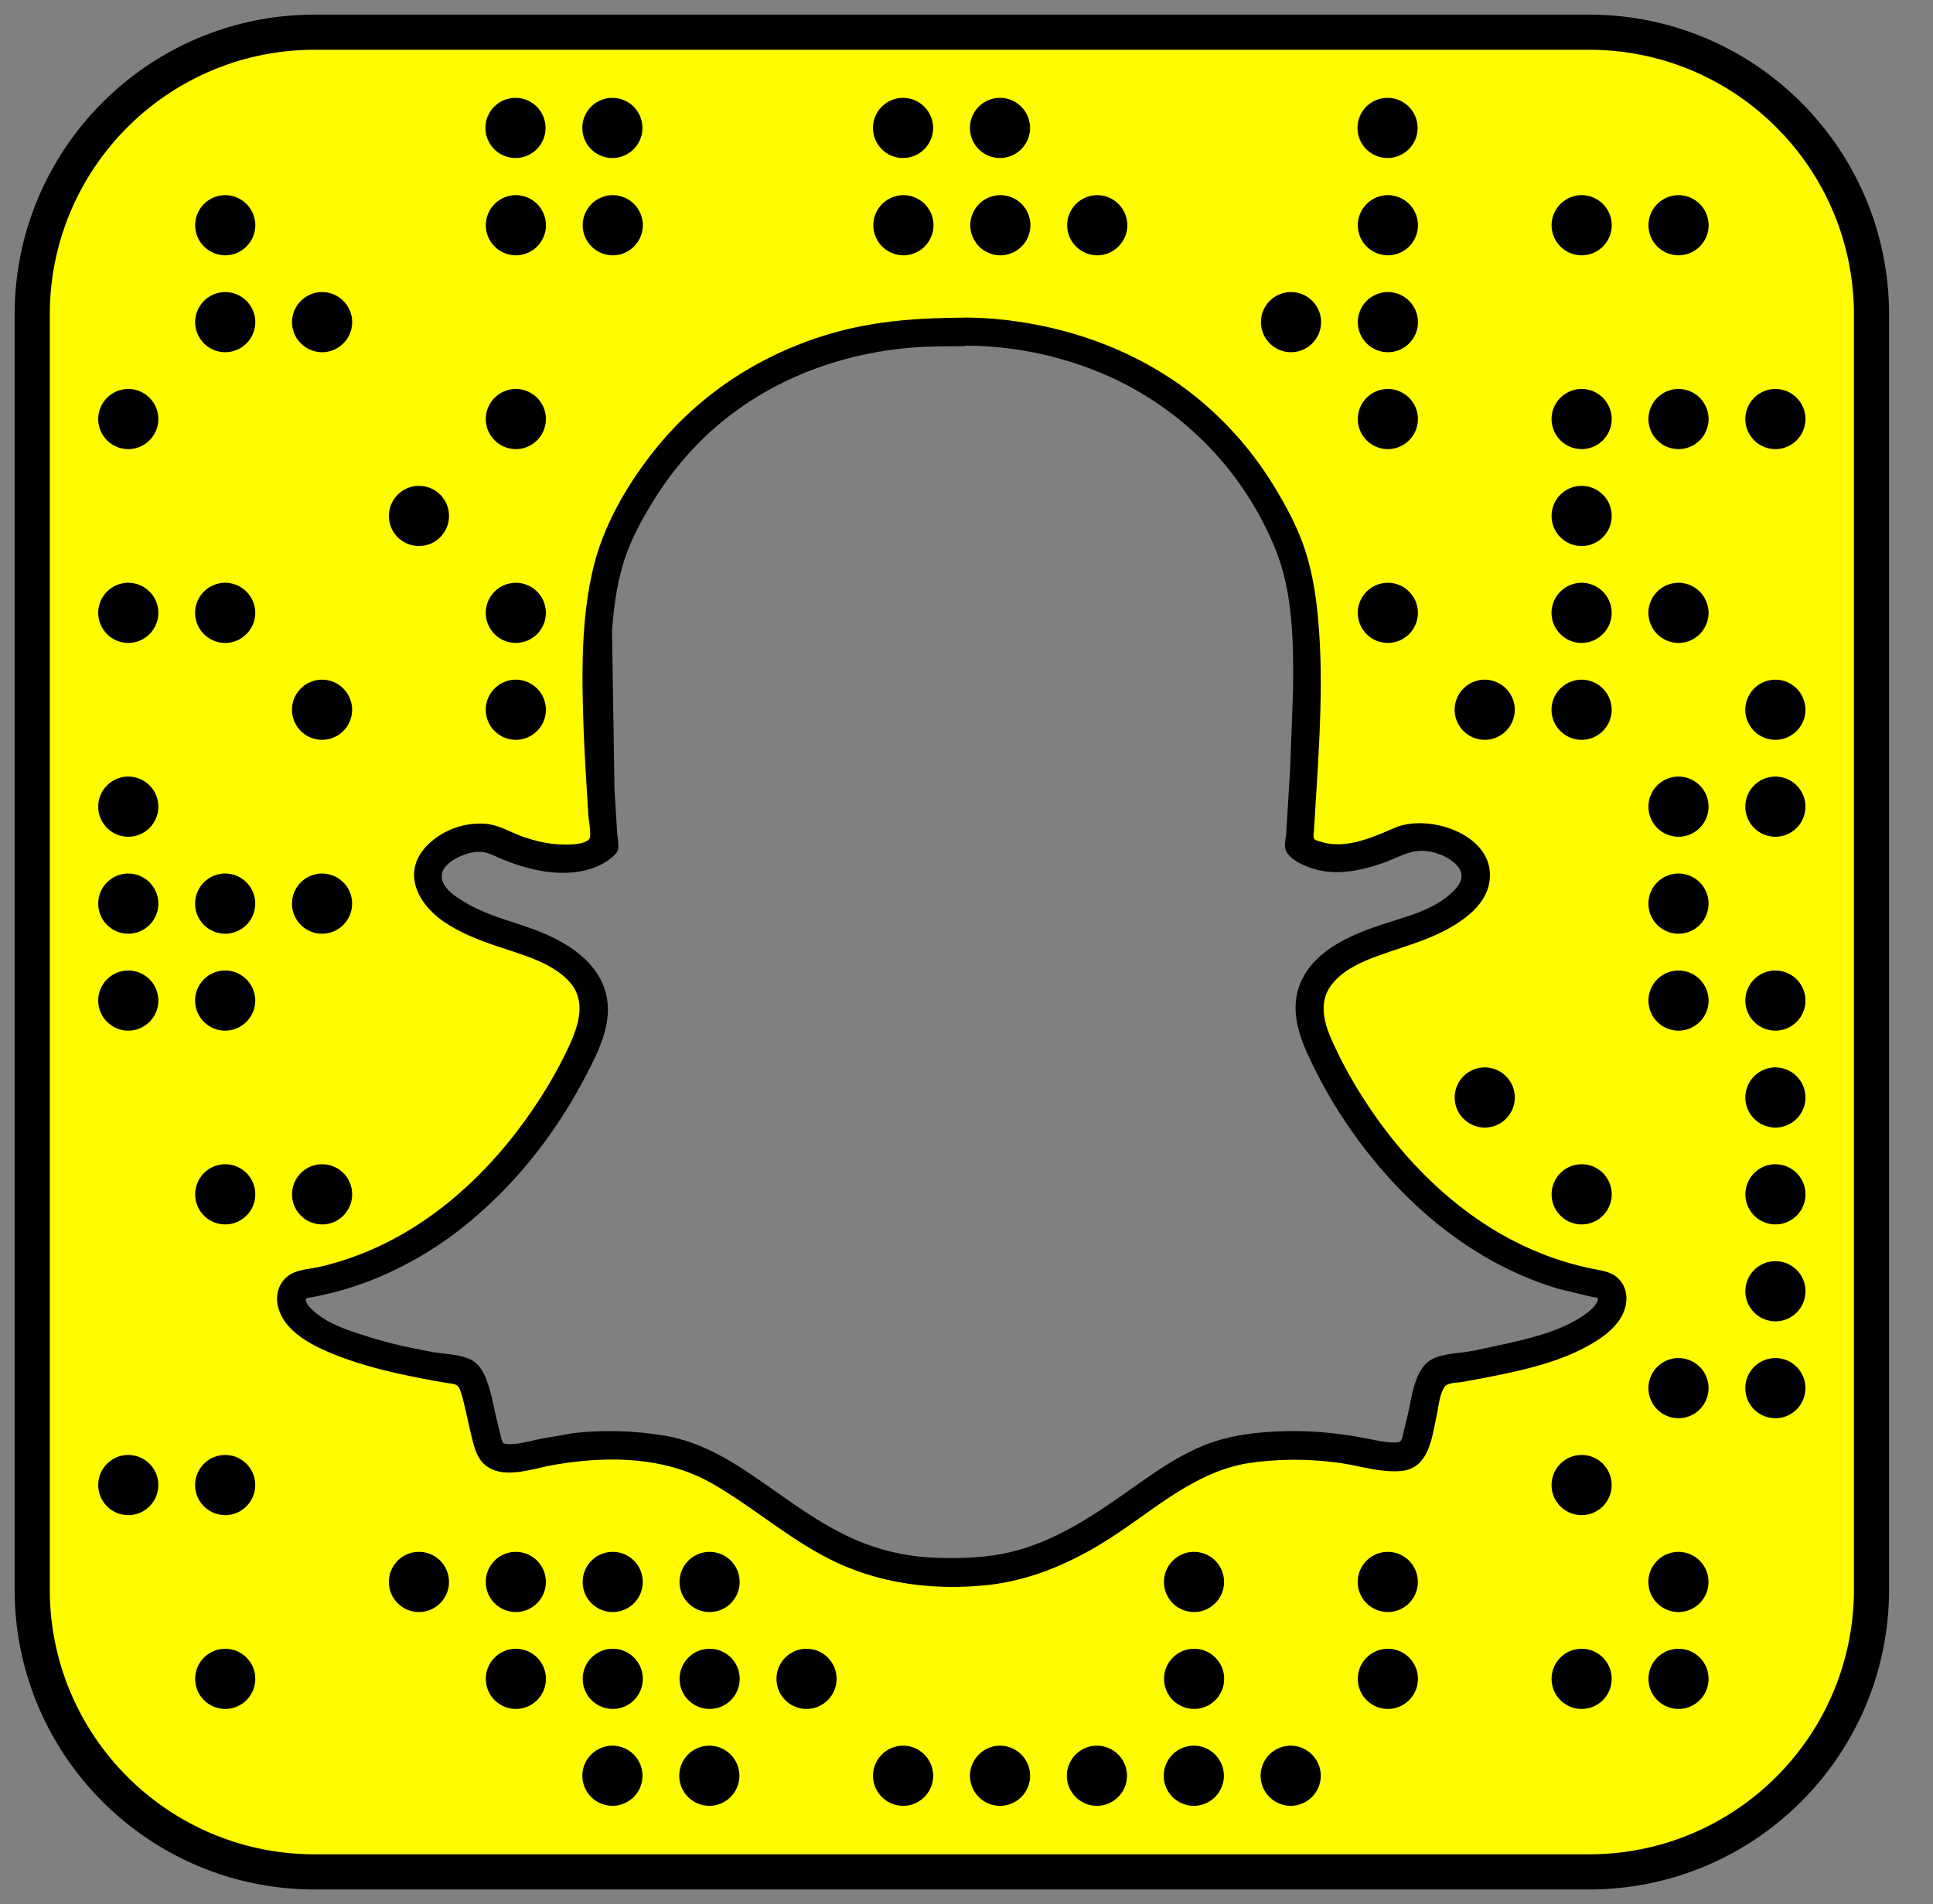
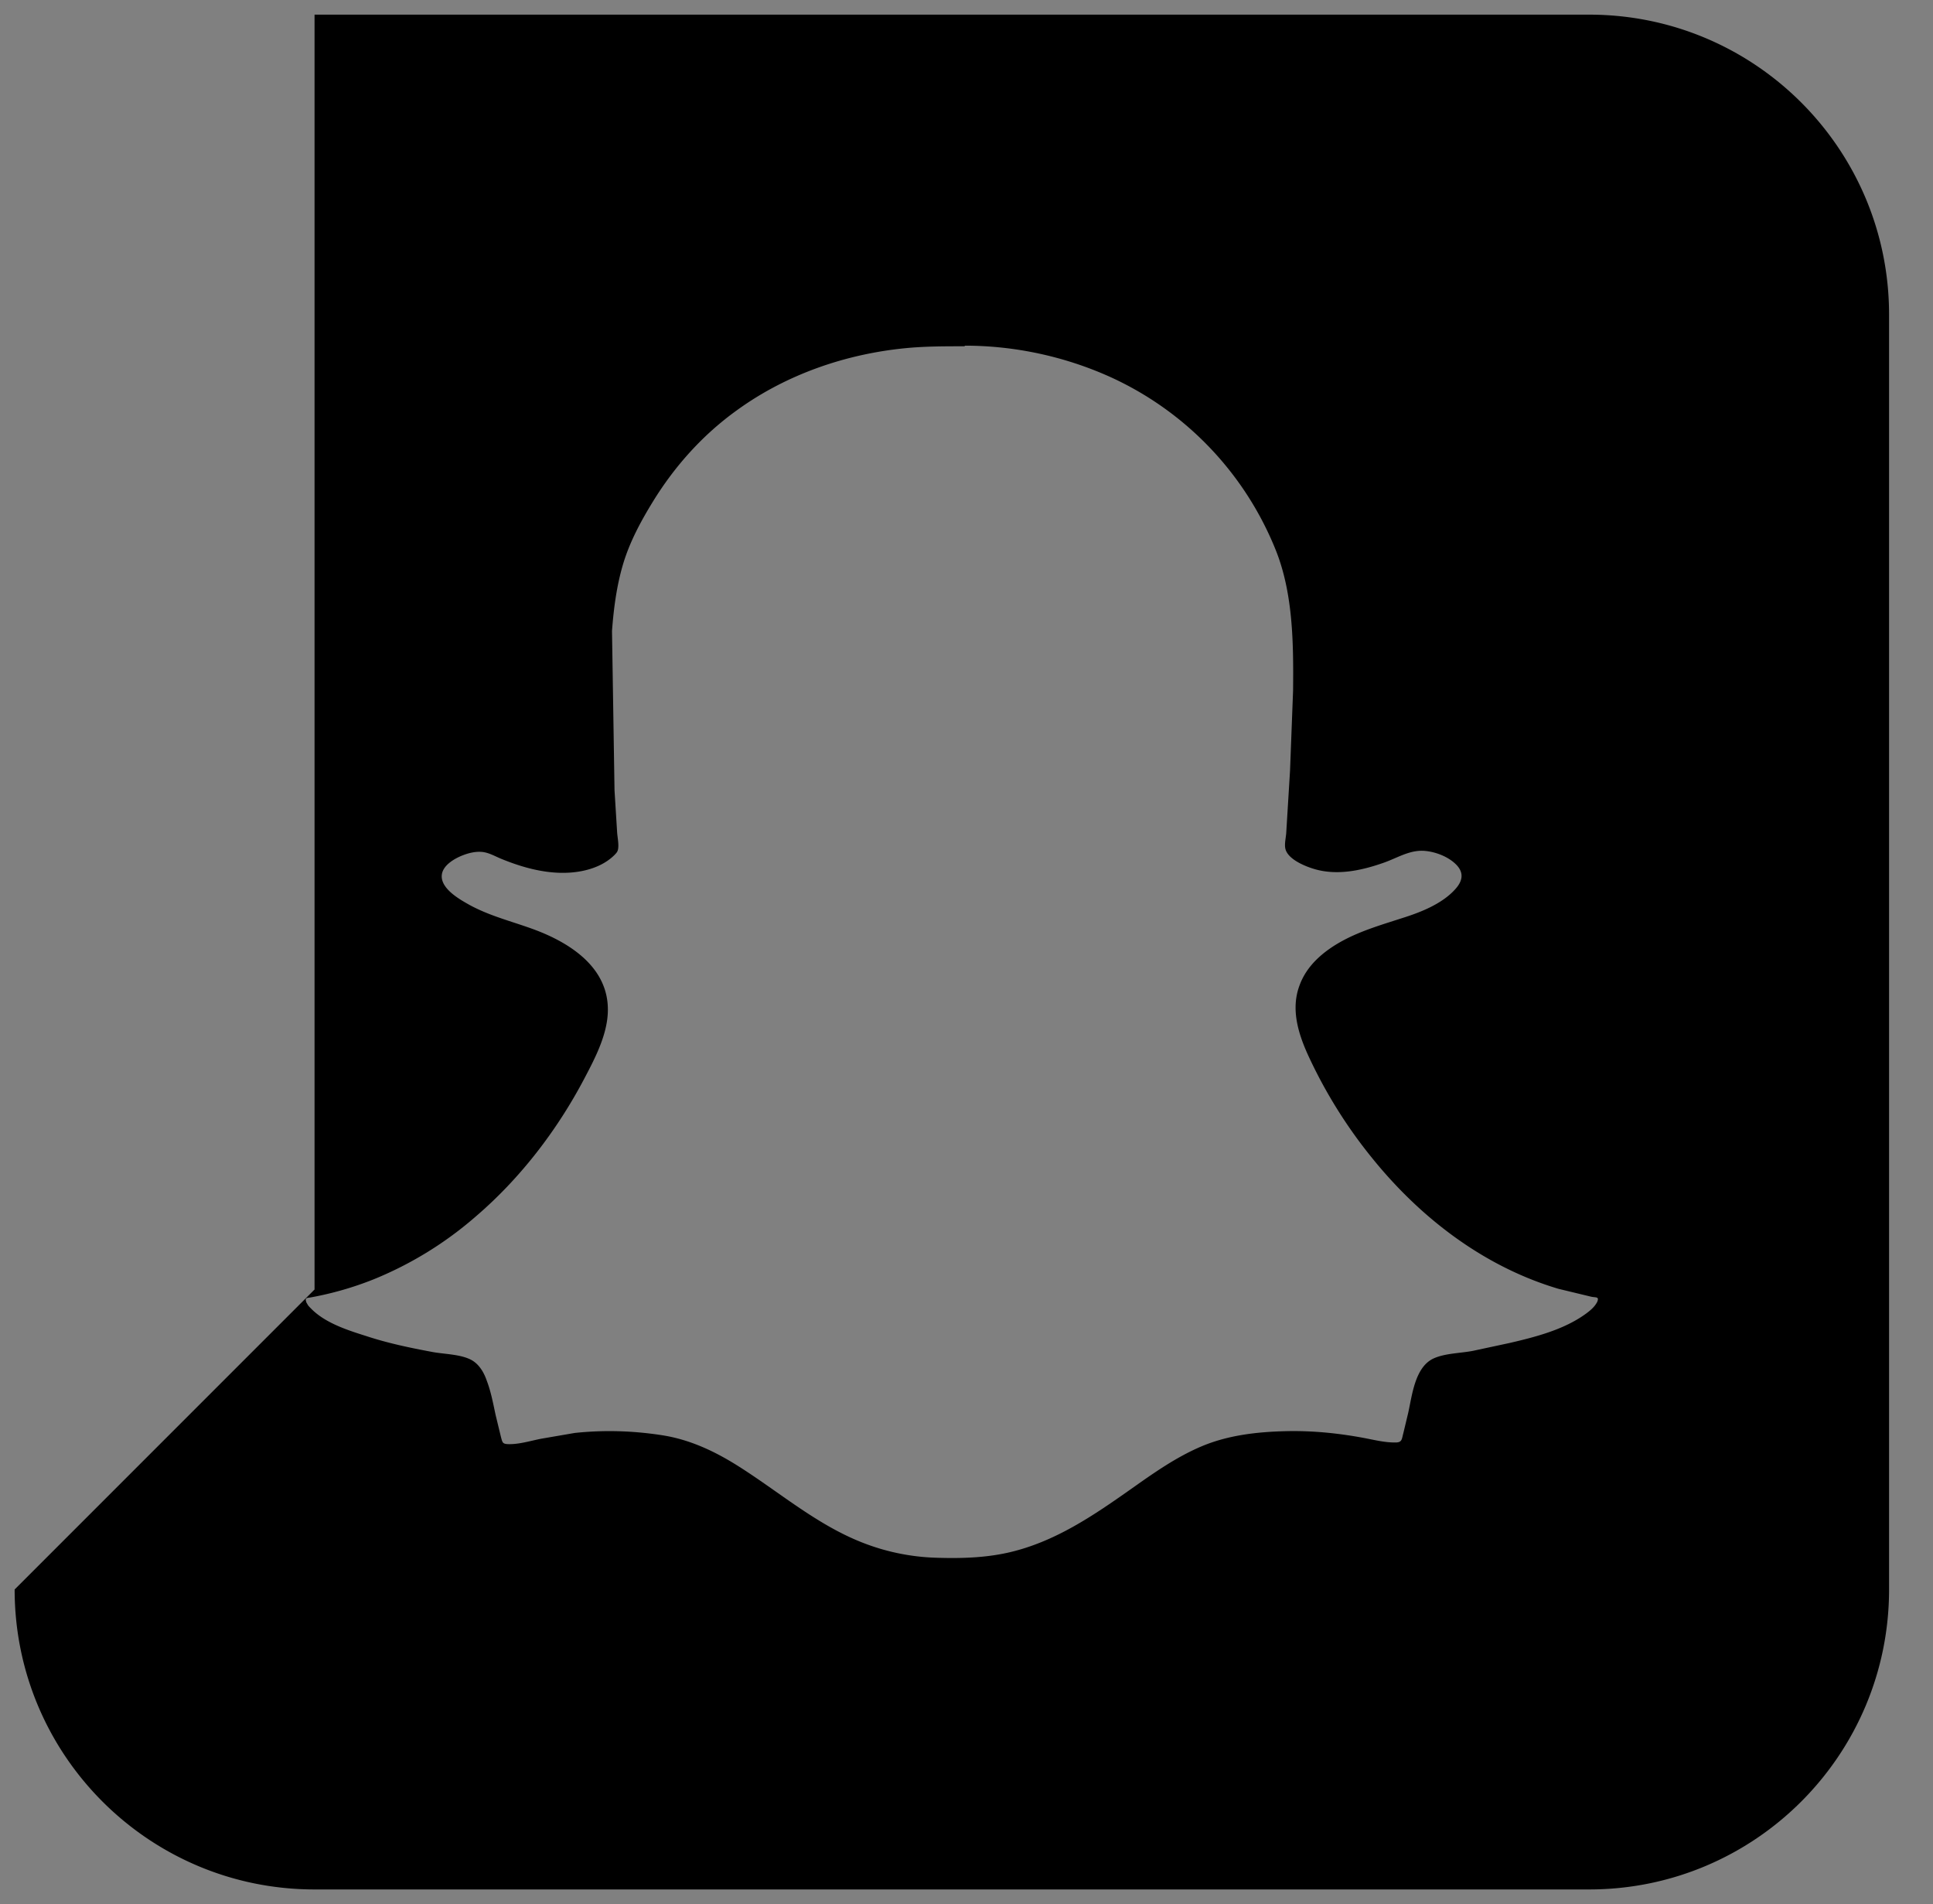
<svg xmlns="http://www.w3.org/2000/svg" xmlns:xlink="http://www.w3.org/1999/xlink" viewBox="0 0 66 65" fill="#fff" fill-rule="evenodd" stroke="#000" stroke-linecap="round" stroke-linejoin="round">
  <rect x="0" y="0" width="66" height="65" fill="#808080" stroke="none" />
  <use xlink:href="#A" x=".5" y=".5" />
  <symbol id="A" overflow="visible">
    <g stroke="none" fill-rule="nonzero">
-       <path d="M32.446 11.3c1.7 0 3.4.367 4.943 1.06a10.99 10.99 0 0 1 5.668 5.913c.6 1.493.608 3.212.594 4.795l-.104 2.736-.13 2.127c-.01.162-.066.38-.03.54.078.35.634.584.94.68.8.255 1.658.07 2.438-.207.465-.166.884-.443 1.394-.396.37.034.798.2 1.06.466.276.28.218.56-.02.828-.45.512-1.196.803-1.826 1-.7.227-1.4.43-2.033.774s-1.22.83-1.47 1.526c-.3.8-.048 1.63.294 2.38.586 1.272 1.331 2.465 2.217 3.549 1.65 2.03 3.804 3.674 6.33 4.425l1.128.272c.16.03.266-.007.2.165-.008.022-.023.042-.034.062-.084.14-.223.254-.354.35-.745.545-1.726.796-2.606 1l-1.258.27c-.42.08-.93.08-1.32.25-.653.283-.75 1.258-.884 1.86l-.168.702c-.056.206-.04.312-.26.315-.377.006-.758-.094-1.126-.162-.868-.16-1.75-.246-2.632-.224-.965.023-1.95.134-2.847.508-.858.358-1.626.897-2.38 1.43-1.32.932-2.662 1.856-4.267 2.212-.804.178-1.636.197-2.457.17a7.49 7.49 0 0 1-2.549-.536c-1.548-.62-2.807-1.72-4.204-2.6-.794-.5-1.637-.896-2.57-1.043-1-.156-1.995-.187-3-.08L18 48.61c-.374.07-.78.203-1.162.188-.18-.008-.183-.062-.23-.23l-.185-.762c-.086-.4-.16-.8-.3-1.166-.1-.294-.273-.593-.567-.735-.376-.18-.9-.178-1.3-.254-.76-.142-1.52-.3-2.26-.545-.635-.2-1.4-.445-1.88-.94-.046-.047-.1-.097-.124-.153-.01-.018-.027-.038-.033-.06-.052-.16.01-.138.166-.166a11.18 11.18 0 0 0 2.151-.622 12.43 12.43 0 0 0 3.473-2.142c1.517-1.3 2.774-2.94 3.7-4.7.32-.605.664-1.267.772-1.942.272-1.696-1.124-2.656-2.532-3.168-.748-.272-1.518-.458-2.216-.854-.318-.18-.936-.54-.888-.992.036-.342.46-.574.743-.68.192-.072.402-.12.6-.107.248.014.46.145.687.238.822.337 1.74.577 2.634.438.446-.07.9-.24 1.23-.567.077-.08.106-.113.124-.2.032-.177-.023-.414-.033-.592l-.088-1.42-.086-5.437c.058-.776.16-1.558.385-2.304s.602-1.445 1.006-2.103c.744-1.212 1.7-2.283 2.863-3.12 1.688-1.228 3.726-1.932 5.797-2.13.66-.063 1.324-.062 1.987-.062M0 53.76C0 59.415 4.585 64 10.24 64h43.52C59.415 64 64 59.415 64 53.76V10.24C64 4.585 59.415 0 53.76 0H10.24C4.585 0 0 4.585 0 10.24v43.52" fill="#000" />
-       <path d="M1.2 10.24c0-4.992 4.048-9.04 9.04-9.04h43.52c4.992 0 9.04 4.048 9.04 9.04v43.52c0 4.992-4.048 9.04-9.04 9.04H10.24c-4.992 0-9.04-4.048-9.04-9.04V10.24m31.246.104c-1.53.007-3.014.1-4.496.52-2.362.67-4.492 2.016-6.04 3.93-.96 1.186-1.793 2.597-2.152 4.09-.4 1.664-.396 3.42-.344 5.12.027.898.08 1.795.136 2.692l.04.65c.01.146.115.698.028.797-.18.206-.758.192-.992.183-.42-.016-.836-.116-1.233-.25-.433-.148-.843-.41-1.304-.454a2.56 2.56 0 0 0-2.024.758c-.85.898-.31 1.958.566 2.567.707.49 1.517.75 2.326 1.015.67.22 1.406.474 1.917.98.746.74.328 1.715-.066 2.524-.31.629-.663 1.236-1.056 1.817-1.33 1.98-3.105 3.72-5.28 4.746a10.31 10.31 0 0 1-2.047.715c-.346.08-.768.086-1.065.296-.324.23-.457.624-.38 1.006.194.974 1.362 1.48 2.185 1.788.727.27 1.483.462 2.24.622.462.098.927.183 1.393.26.227.037.33.022.414.242.064.17.106.35.148.526.104.434.187.873.306 1.303.078.282.18.55.418.74.616.485 1.59.11 2.276-.01 1.83-.325 3.822-.314 5.47.634 1.43.823 2.666 1.937 4.162 2.653 1.592.76 3.35.98 5.1.818 1.638-.152 3.12-.825 4.48-1.722 1.484-.98 2.85-2.223 4.674-2.47.993-.134 2-.127 2.99.01.688.096 1.403.336 2.1.275.948-.083 1.047-1.115 1.212-1.862.066-.3.096-.75.276-1.008.106-.15.403-.136.585-.166l.762-.14c1.33-.26 2.8-.565 3.942-1.335.33-.223.646-.508.81-.88.154-.35.16-.754-.073-1.07-.243-.33-.6-.367-.972-.442-1.392-.28-2.71-.858-3.88-1.657-1.795-1.224-3.25-2.927-4.337-4.8-.226-.389-.433-.79-.62-1.199-.3-.632-.552-1.38-.1-2.006.416-.576 1.167-.866 1.813-1.093.794-.28 1.597-.496 2.328-.93.533-.316 1.093-.762 1.246-1.394.4-1.662-1.974-2.503-3.21-1.972-.763.328-1.69.747-2.53.47-.054-.018-.15-.036-.2-.077-.068-.07-.032-.18-.026-.288l.115-1.86c.105-1.78.19-3.574.03-5.352-.072-.8-.193-1.583-.435-2.34-.236-.738-.607-1.442-1.005-2.105a11.87 11.87 0 0 0-2.826-3.234c-1.706-1.343-3.777-2.166-5.918-2.486-.625-.096-1.257-.146-1.89-.148m-15.332-7.5c-.567 0-1.027.46-1.026 1.027s.46 1.026 1.026 1.026 1.027-.46 1.026-1.027-.46-1.026-1.026-1.026m3.308 0c-.567 0-1.027.46-1.026 1.027s.46 1.026 1.026 1.026 1.027-.46 1.026-1.027-.46-1.026-1.026-1.026m9.924 0c-.567 0-1.027.46-1.026 1.027s.46 1.026 1.026 1.026 1.027-.46 1.026-1.027-.46-1.026-1.026-1.026m3.31 0c-.567 0-1.027.46-1.026 1.027s.46 1.026 1.026 1.026 1.027-.46 1.026-1.027-.46-1.026-1.026-1.026m13.233 0c-.567 0-1.027.46-1.026 1.027s.46 1.026 1.026 1.026 1.027-.46 1.026-1.027-.46-1.026-1.026-1.026M7.19 6.162a1.03 1.03 0 0 0-1.027 1.027A1.03 1.03 0 0 0 7.19 8.216a1.03 1.03 0 0 0 1.027-1.027A1.03 1.03 0 0 0 7.19 6.162m9.924 0a1.03 1.03 0 0 0-1.027 1.027 1.03 1.03 0 0 0 1.027 1.027 1.03 1.03 0 0 0 1.027-1.027 1.03 1.03 0 0 0-1.027-1.027m3.308 0a1.03 1.03 0 0 0-1.027 1.027 1.03 1.03 0 0 0 1.027 1.027 1.03 1.03 0 0 0 1.027-1.027 1.03 1.03 0 0 0-1.027-1.027m9.924 0a1.03 1.03 0 0 0-1.027 1.027 1.03 1.03 0 0 0 1.027 1.027 1.03 1.03 0 0 0 1.027-1.027 1.03 1.03 0 0 0-1.027-1.027m3.31 0a1.03 1.03 0 0 0-1.027 1.027 1.03 1.03 0 0 0 1.027 1.027 1.03 1.03 0 0 0 1.027-1.027 1.03 1.03 0 0 0-1.027-1.027m3.308 0a1.03 1.03 0 0 0-1.027 1.027 1.03 1.03 0 0 0 1.027 1.027 1.03 1.03 0 0 0 1.027-1.027 1.03 1.03 0 0 0-1.027-1.027m9.924 0a1.03 1.03 0 0 0-1.027 1.027 1.03 1.03 0 0 0 1.027 1.027 1.03 1.03 0 0 0 1.027-1.027 1.03 1.03 0 0 0-1.027-1.027m6.616 0a1.03 1.03 0 0 0-1.027 1.027 1.03 1.03 0 0 0 1.027 1.027 1.03 1.03 0 0 0 1.027-1.027 1.03 1.03 0 0 0-1.027-1.027m3.308 0a1.03 1.03 0 0 0-1.027 1.027 1.03 1.03 0 0 0 1.027 1.027 1.03 1.03 0 0 0 1.027-1.027 1.03 1.03 0 0 0-1.027-1.027M7.19 9.47a1.03 1.03 0 0 0-1.027 1.027 1.03 1.03 0 0 0 1.027 1.027 1.03 1.03 0 0 0 1.027-1.027A1.03 1.03 0 0 0 7.19 9.47m3.308 0a1.03 1.03 0 0 0-1.027 1.027 1.03 1.03 0 0 0 1.027 1.027 1.03 1.03 0 0 0 1.027-1.027 1.03 1.03 0 0 0-1.027-1.027m33.082 0a1.03 1.03 0 0 0-1.027 1.027 1.03 1.03 0 0 0 1.027 1.027 1.03 1.03 0 0 0 1.027-1.027A1.03 1.03 0 0 0 43.58 9.47m3.308 0a1.03 1.03 0 0 0-1.027 1.027 1.03 1.03 0 0 0 1.027 1.027 1.03 1.03 0 0 0 1.027-1.027 1.03 1.03 0 0 0-1.027-1.027M3.88 12.778a1.03 1.03 0 0 0-1.027 1.027 1.03 1.03 0 0 0 1.027 1.027 1.03 1.03 0 0 0 1.027-1.027 1.03 1.03 0 0 0-1.027-1.027m13.233 0a1.03 1.03 0 0 0-1.027 1.027 1.03 1.03 0 0 0 1.027 1.027 1.03 1.03 0 0 0 1.027-1.027 1.03 1.03 0 0 0-1.027-1.027m29.774 0a1.03 1.03 0 0 0-1.027 1.027 1.03 1.03 0 0 0 1.027 1.027 1.03 1.03 0 0 0 1.027-1.027 1.03 1.03 0 0 0-1.027-1.027m6.616 0a1.03 1.03 0 0 0-1.027 1.027 1.03 1.03 0 0 0 1.027 1.027 1.03 1.03 0 0 0 1.027-1.027 1.03 1.03 0 0 0-1.027-1.027m3.308 0a1.03 1.03 0 0 0-1.027 1.027 1.03 1.03 0 0 0 1.027 1.027 1.03 1.03 0 0 0 1.027-1.027 1.03 1.03 0 0 0-1.027-1.027m3.308 0a1.03 1.03 0 0 0-1.027 1.027 1.03 1.03 0 0 0 1.027 1.027 1.03 1.03 0 0 0 1.027-1.027 1.03 1.03 0 0 0-1.027-1.027m-46.314 3.308c-.567.001-1.026.46-1.026 1.028s.46 1.025 1.026 1.026 1.026-.46 1.026-1.028-.46-1.025-1.026-1.026m39.698 0c-.567.001-1.026.46-1.026 1.028s.46 1.025 1.026 1.026 1.026-.46 1.026-1.028-.46-1.025-1.026-1.026M3.88 19.394a1.03 1.03 0 0 0-1.027 1.027 1.03 1.03 0 0 0 1.027 1.027 1.03 1.03 0 0 0 1.027-1.027 1.03 1.03 0 0 0-1.027-1.027m3.308 0a1.03 1.03 0 0 0-1.027 1.027 1.03 1.03 0 0 0 1.027 1.027 1.03 1.03 0 0 0 1.027-1.027 1.03 1.03 0 0 0-1.027-1.027m9.924 0a1.03 1.03 0 0 0-1.027 1.027 1.03 1.03 0 0 0 1.027 1.027 1.03 1.03 0 0 0 1.027-1.027 1.03 1.03 0 0 0-1.027-1.027m29.774 0a1.03 1.03 0 0 0-1.027 1.027 1.03 1.03 0 0 0 1.027 1.027 1.03 1.03 0 0 0 1.027-1.027 1.03 1.03 0 0 0-1.027-1.027m6.616 0a1.03 1.03 0 0 0-1.027 1.027 1.03 1.03 0 0 0 1.027 1.027 1.03 1.03 0 0 0 1.027-1.027 1.03 1.03 0 0 0-1.027-1.027m3.308 0a1.03 1.03 0 0 0-1.027 1.027 1.03 1.03 0 0 0 1.027 1.027 1.03 1.03 0 0 0 1.027-1.027 1.03 1.03 0 0 0-1.027-1.027m-46.314 3.308a1.03 1.03 0 0 0-1.027 1.027 1.03 1.03 0 0 0 1.027 1.027 1.03 1.03 0 0 0 1.027-1.027 1.03 1.03 0 0 0-1.027-1.027m6.616 0a1.03 1.03 0 0 0-1.027 1.027 1.03 1.03 0 0 0 1.027 1.027 1.03 1.03 0 0 0 1.027-1.027 1.03 1.03 0 0 0-1.027-1.027m33.082 0a1.03 1.03 0 0 0-1.027 1.027 1.03 1.03 0 0 0 1.027 1.027 1.03 1.03 0 0 0 1.027-1.027 1.03 1.03 0 0 0-1.027-1.027m3.308 0a1.03 1.03 0 0 0-1.027 1.027 1.03 1.03 0 0 0 1.027 1.027 1.03 1.03 0 0 0 1.027-1.027 1.03 1.03 0 0 0-1.027-1.027m6.616 0a1.03 1.03 0 0 0-1.027 1.027 1.03 1.03 0 0 0 1.027 1.027 1.03 1.03 0 0 0 1.027-1.027 1.03 1.03 0 0 0-1.027-1.027M3.88 26.01c-.567.001-1.026.46-1.026 1.028s.46 1.025 1.026 1.026 1.026-.46 1.026-1.028-.46-1.025-1.026-1.026m52.93 0c-.567.001-1.026.46-1.026 1.028s.46 1.025 1.026 1.026 1.026-.46 1.026-1.028-.46-1.025-1.026-1.026m3.308 0c-.567.001-1.026.46-1.026 1.028s.46 1.025 1.026 1.026 1.026-.46 1.026-1.028-.46-1.025-1.026-1.026M3.88 29.32c-.567.001-1.026.46-1.026 1.028s.46 1.025 1.026 1.026 1.026-.46 1.026-1.028-.46-1.025-1.026-1.026m3.308 0c-.567.001-1.026.46-1.026 1.028s.46 1.025 1.026 1.026 1.026-.46 1.026-1.028-.46-1.025-1.026-1.026m3.308 0c-.567.001-1.026.46-1.026 1.028s.46 1.025 1.026 1.026 1.026-.46 1.026-1.028-.46-1.025-1.026-1.026m46.314 0c-.567.001-1.026.46-1.026 1.028s.46 1.025 1.026 1.026 1.026-.46 1.026-1.028-.46-1.025-1.026-1.026M3.88 32.63a1.03 1.03 0 0 0-1.027 1.027 1.03 1.03 0 0 0 1.027 1.027 1.03 1.03 0 0 0 1.027-1.027A1.03 1.03 0 0 0 3.88 32.63m3.308 0a1.03 1.03 0 0 0-1.027 1.027 1.03 1.03 0 0 0 1.027 1.027 1.03 1.03 0 0 0 1.027-1.027 1.03 1.03 0 0 0-1.027-1.027m49.623 0a1.03 1.03 0 0 0-1.027 1.027 1.03 1.03 0 0 0 1.027 1.027 1.03 1.03 0 0 0 1.027-1.027 1.03 1.03 0 0 0-1.027-1.027m3.308 0a1.03 1.03 0 0 0-1.027 1.027 1.03 1.03 0 0 0 1.027 1.027 1.03 1.03 0 0 0 1.027-1.027 1.03 1.03 0 0 0-1.027-1.027m-9.924 3.308a1.03 1.03 0 0 0-1.027 1.027 1.03 1.03 0 0 0 1.027 1.027 1.03 1.03 0 0 0 1.027-1.027 1.03 1.03 0 0 0-1.027-1.027m9.924 0a1.03 1.03 0 0 0-1.027 1.027 1.03 1.03 0 0 0 1.027 1.027 1.03 1.03 0 0 0 1.027-1.027 1.03 1.03 0 0 0-1.027-1.027M7.19 39.244c-.567.001-1.026.46-1.026 1.028s.46 1.025 1.026 1.026 1.026-.46 1.026-1.028-.46-1.025-1.026-1.026m3.308 0c-.567.001-1.026.46-1.026 1.028s.46 1.025 1.026 1.026 1.026-.46 1.026-1.028-.46-1.025-1.026-1.026m43.006 0c-.567.001-1.026.46-1.026 1.028s.46 1.025 1.026 1.026 1.026-.46 1.026-1.028-.46-1.025-1.026-1.026m6.616 0c-.567.001-1.026.46-1.026 1.028s.46 1.025 1.026 1.026 1.026-.46 1.026-1.028-.46-1.025-1.026-1.026m0 3.308c-.567.001-1.026.46-1.026 1.028s.46 1.025 1.026 1.026 1.026-.46 1.026-1.028-.46-1.025-1.026-1.026m-3.31 3.308c-.567.001-1.026.46-1.026 1.028s.46 1.025 1.026 1.026 1.026-.46 1.026-1.028-.46-1.025-1.026-1.026m3.308 0c-.567.001-1.026.46-1.026 1.028s.46 1.025 1.026 1.026 1.026-.46 1.026-1.028-.46-1.025-1.026-1.026M3.88 49.168c-.567.001-1.026.46-1.026 1.028s.46 1.025 1.026 1.026 1.026-.46 1.026-1.028-.46-1.025-1.026-1.026m3.308 0c-.567.001-1.026.46-1.026 1.028s.46 1.025 1.026 1.026 1.026-.46 1.026-1.028-.46-1.025-1.026-1.026m46.314 0c-.567.001-1.026.46-1.026 1.028s.46 1.025 1.026 1.026 1.026-.46 1.026-1.028-.46-1.025-1.026-1.026m-39.698 3.308c-.567.001-1.026.46-1.026 1.028s.46 1.025 1.026 1.026 1.026-.46 1.026-1.028-.46-1.025-1.026-1.026m3.308 0c-.567.001-1.026.46-1.026 1.028s.46 1.025 1.026 1.026 1.026-.46 1.026-1.028-.46-1.025-1.026-1.026m3.308 0c-.567.001-1.026.46-1.026 1.028s.46 1.025 1.026 1.026 1.026-.46 1.026-1.028-.46-1.025-1.026-1.026m3.308 0c-.567.001-1.026.46-1.026 1.028s.46 1.025 1.026 1.026 1.026-.46 1.026-1.028-.46-1.025-1.026-1.026m16.54 0c-.567.001-1.026.46-1.026 1.028s.46 1.025 1.026 1.026 1.026-.46 1.026-1.028-.46-1.025-1.026-1.026m6.616 0c-.567.001-1.026.46-1.026 1.028s.46 1.025 1.026 1.026 1.026-.46 1.026-1.028-.46-1.025-1.026-1.026m9.924 0c-.567.001-1.026.46-1.026 1.028s.46 1.025 1.026 1.026 1.026-.46 1.026-1.028-.46-1.025-1.026-1.026M7.19 55.784c-.567.001-1.026.46-1.026 1.028s.46 1.025 1.026 1.026 1.026-.46 1.026-1.028-.46-1.025-1.026-1.026m9.924 0c-.567.001-1.026.46-1.026 1.028s.46 1.025 1.026 1.026 1.026-.46 1.026-1.028-.46-1.025-1.026-1.026m3.308 0c-.567.001-1.026.46-1.026 1.028s.46 1.025 1.026 1.026 1.026-.46 1.026-1.028-.46-1.025-1.026-1.026m3.308 0c-.567.001-1.026.46-1.026 1.028s.46 1.025 1.026 1.026 1.026-.46 1.026-1.028-.46-1.025-1.026-1.026m3.308 0c-.567.001-1.026.46-1.026 1.028s.46 1.025 1.026 1.026 1.026-.46 1.026-1.028-.46-1.025-1.026-1.026m13.233 0c-.567.001-1.026.46-1.026 1.028s.46 1.025 1.026 1.026 1.026-.46 1.026-1.028-.46-1.025-1.026-1.026m6.616 0c-.567.001-1.026.46-1.026 1.028s.46 1.025 1.026 1.026 1.026-.46 1.026-1.028-.46-1.025-1.026-1.026m6.616 0c-.567.001-1.026.46-1.026 1.028s.46 1.025 1.026 1.026 1.026-.46 1.026-1.028-.46-1.025-1.026-1.026m3.308 0c-.567.001-1.026.46-1.026 1.028s.46 1.025 1.026 1.026 1.026-.46 1.026-1.028-.46-1.025-1.026-1.026m-36.4 3.308a1.03 1.03 0 0 0-1.027 1.027 1.03 1.03 0 0 0 1.027 1.027 1.03 1.03 0 0 0 1.027-1.027 1.03 1.03 0 0 0-1.027-1.027m3.308 0a1.03 1.03 0 0 0-1.027 1.027 1.03 1.03 0 0 0 1.027 1.027 1.03 1.03 0 0 0 1.027-1.027 1.03 1.03 0 0 0-1.027-1.027m6.616 0a1.03 1.03 0 0 0-1.027 1.027 1.03 1.03 0 0 0 1.027 1.027 1.03 1.03 0 0 0 1.027-1.027 1.03 1.03 0 0 0-1.027-1.027m3.31 0a1.03 1.03 0 0 0-1.027 1.027 1.03 1.03 0 0 0 1.027 1.027 1.03 1.03 0 0 0 1.027-1.027 1.03 1.03 0 0 0-1.027-1.027m3.308 0a1.03 1.03 0 0 0-1.027 1.027 1.03 1.03 0 0 0 1.027 1.027 1.03 1.03 0 0 0 1.027-1.027 1.03 1.03 0 0 0-1.027-1.027m3.308 0a1.03 1.03 0 0 0-1.027 1.027 1.03 1.03 0 0 0 1.027 1.027 1.03 1.03 0 0 0 1.027-1.027 1.03 1.03 0 0 0-1.027-1.027m3.308 0a1.03 1.03 0 0 0-1.027 1.027 1.03 1.03 0 0 0 1.027 1.027 1.03 1.03 0 0 0 1.027-1.027 1.03 1.03 0 0 0-1.027-1.027" fill="#fffc00" />
+       <path d="M32.446 11.3c1.7 0 3.4.367 4.943 1.06a10.99 10.99 0 0 1 5.668 5.913c.6 1.493.608 3.212.594 4.795l-.104 2.736-.13 2.127c-.01.162-.066.38-.03.54.078.35.634.584.94.68.8.255 1.658.07 2.438-.207.465-.166.884-.443 1.394-.396.37.034.798.2 1.06.466.276.28.218.56-.02.828-.45.512-1.196.803-1.826 1-.7.227-1.4.43-2.033.774s-1.22.83-1.47 1.526c-.3.8-.048 1.63.294 2.38.586 1.272 1.331 2.465 2.217 3.549 1.65 2.03 3.804 3.674 6.33 4.425l1.128.272c.16.03.266-.007.2.165-.008.022-.023.042-.034.062-.084.14-.223.254-.354.35-.745.545-1.726.796-2.606 1l-1.258.27c-.42.08-.93.08-1.32.25-.653.283-.75 1.258-.884 1.86l-.168.702c-.056.206-.04.312-.26.315-.377.006-.758-.094-1.126-.162-.868-.16-1.75-.246-2.632-.224-.965.023-1.95.134-2.847.508-.858.358-1.626.897-2.38 1.43-1.32.932-2.662 1.856-4.267 2.212-.804.178-1.636.197-2.457.17a7.49 7.49 0 0 1-2.549-.536c-1.548-.62-2.807-1.72-4.204-2.6-.794-.5-1.637-.896-2.57-1.043-1-.156-1.995-.187-3-.08L18 48.61c-.374.07-.78.203-1.162.188-.18-.008-.183-.062-.23-.23l-.185-.762c-.086-.4-.16-.8-.3-1.166-.1-.294-.273-.593-.567-.735-.376-.18-.9-.178-1.3-.254-.76-.142-1.52-.3-2.26-.545-.635-.2-1.4-.445-1.88-.94-.046-.047-.1-.097-.124-.153-.01-.018-.027-.038-.033-.06-.052-.16.01-.138.166-.166a11.18 11.18 0 0 0 2.151-.622 12.43 12.43 0 0 0 3.473-2.142c1.517-1.3 2.774-2.94 3.7-4.7.32-.605.664-1.267.772-1.942.272-1.696-1.124-2.656-2.532-3.168-.748-.272-1.518-.458-2.216-.854-.318-.18-.936-.54-.888-.992.036-.342.46-.574.743-.68.192-.072.402-.12.6-.107.248.014.46.145.687.238.822.337 1.74.577 2.634.438.446-.07.9-.24 1.23-.567.077-.08.106-.113.124-.2.032-.177-.023-.414-.033-.592l-.088-1.42-.086-5.437c.058-.776.16-1.558.385-2.304s.602-1.445 1.006-2.103c.744-1.212 1.7-2.283 2.863-3.12 1.688-1.228 3.726-1.932 5.797-2.13.66-.063 1.324-.062 1.987-.062M0 53.76C0 59.415 4.585 64 10.24 64h43.52C59.415 64 64 59.415 64 53.76V10.24C64 4.585 59.415 0 53.76 0H10.24v43.52" fill="#000" />
    </g>
  </symbol>
</svg>